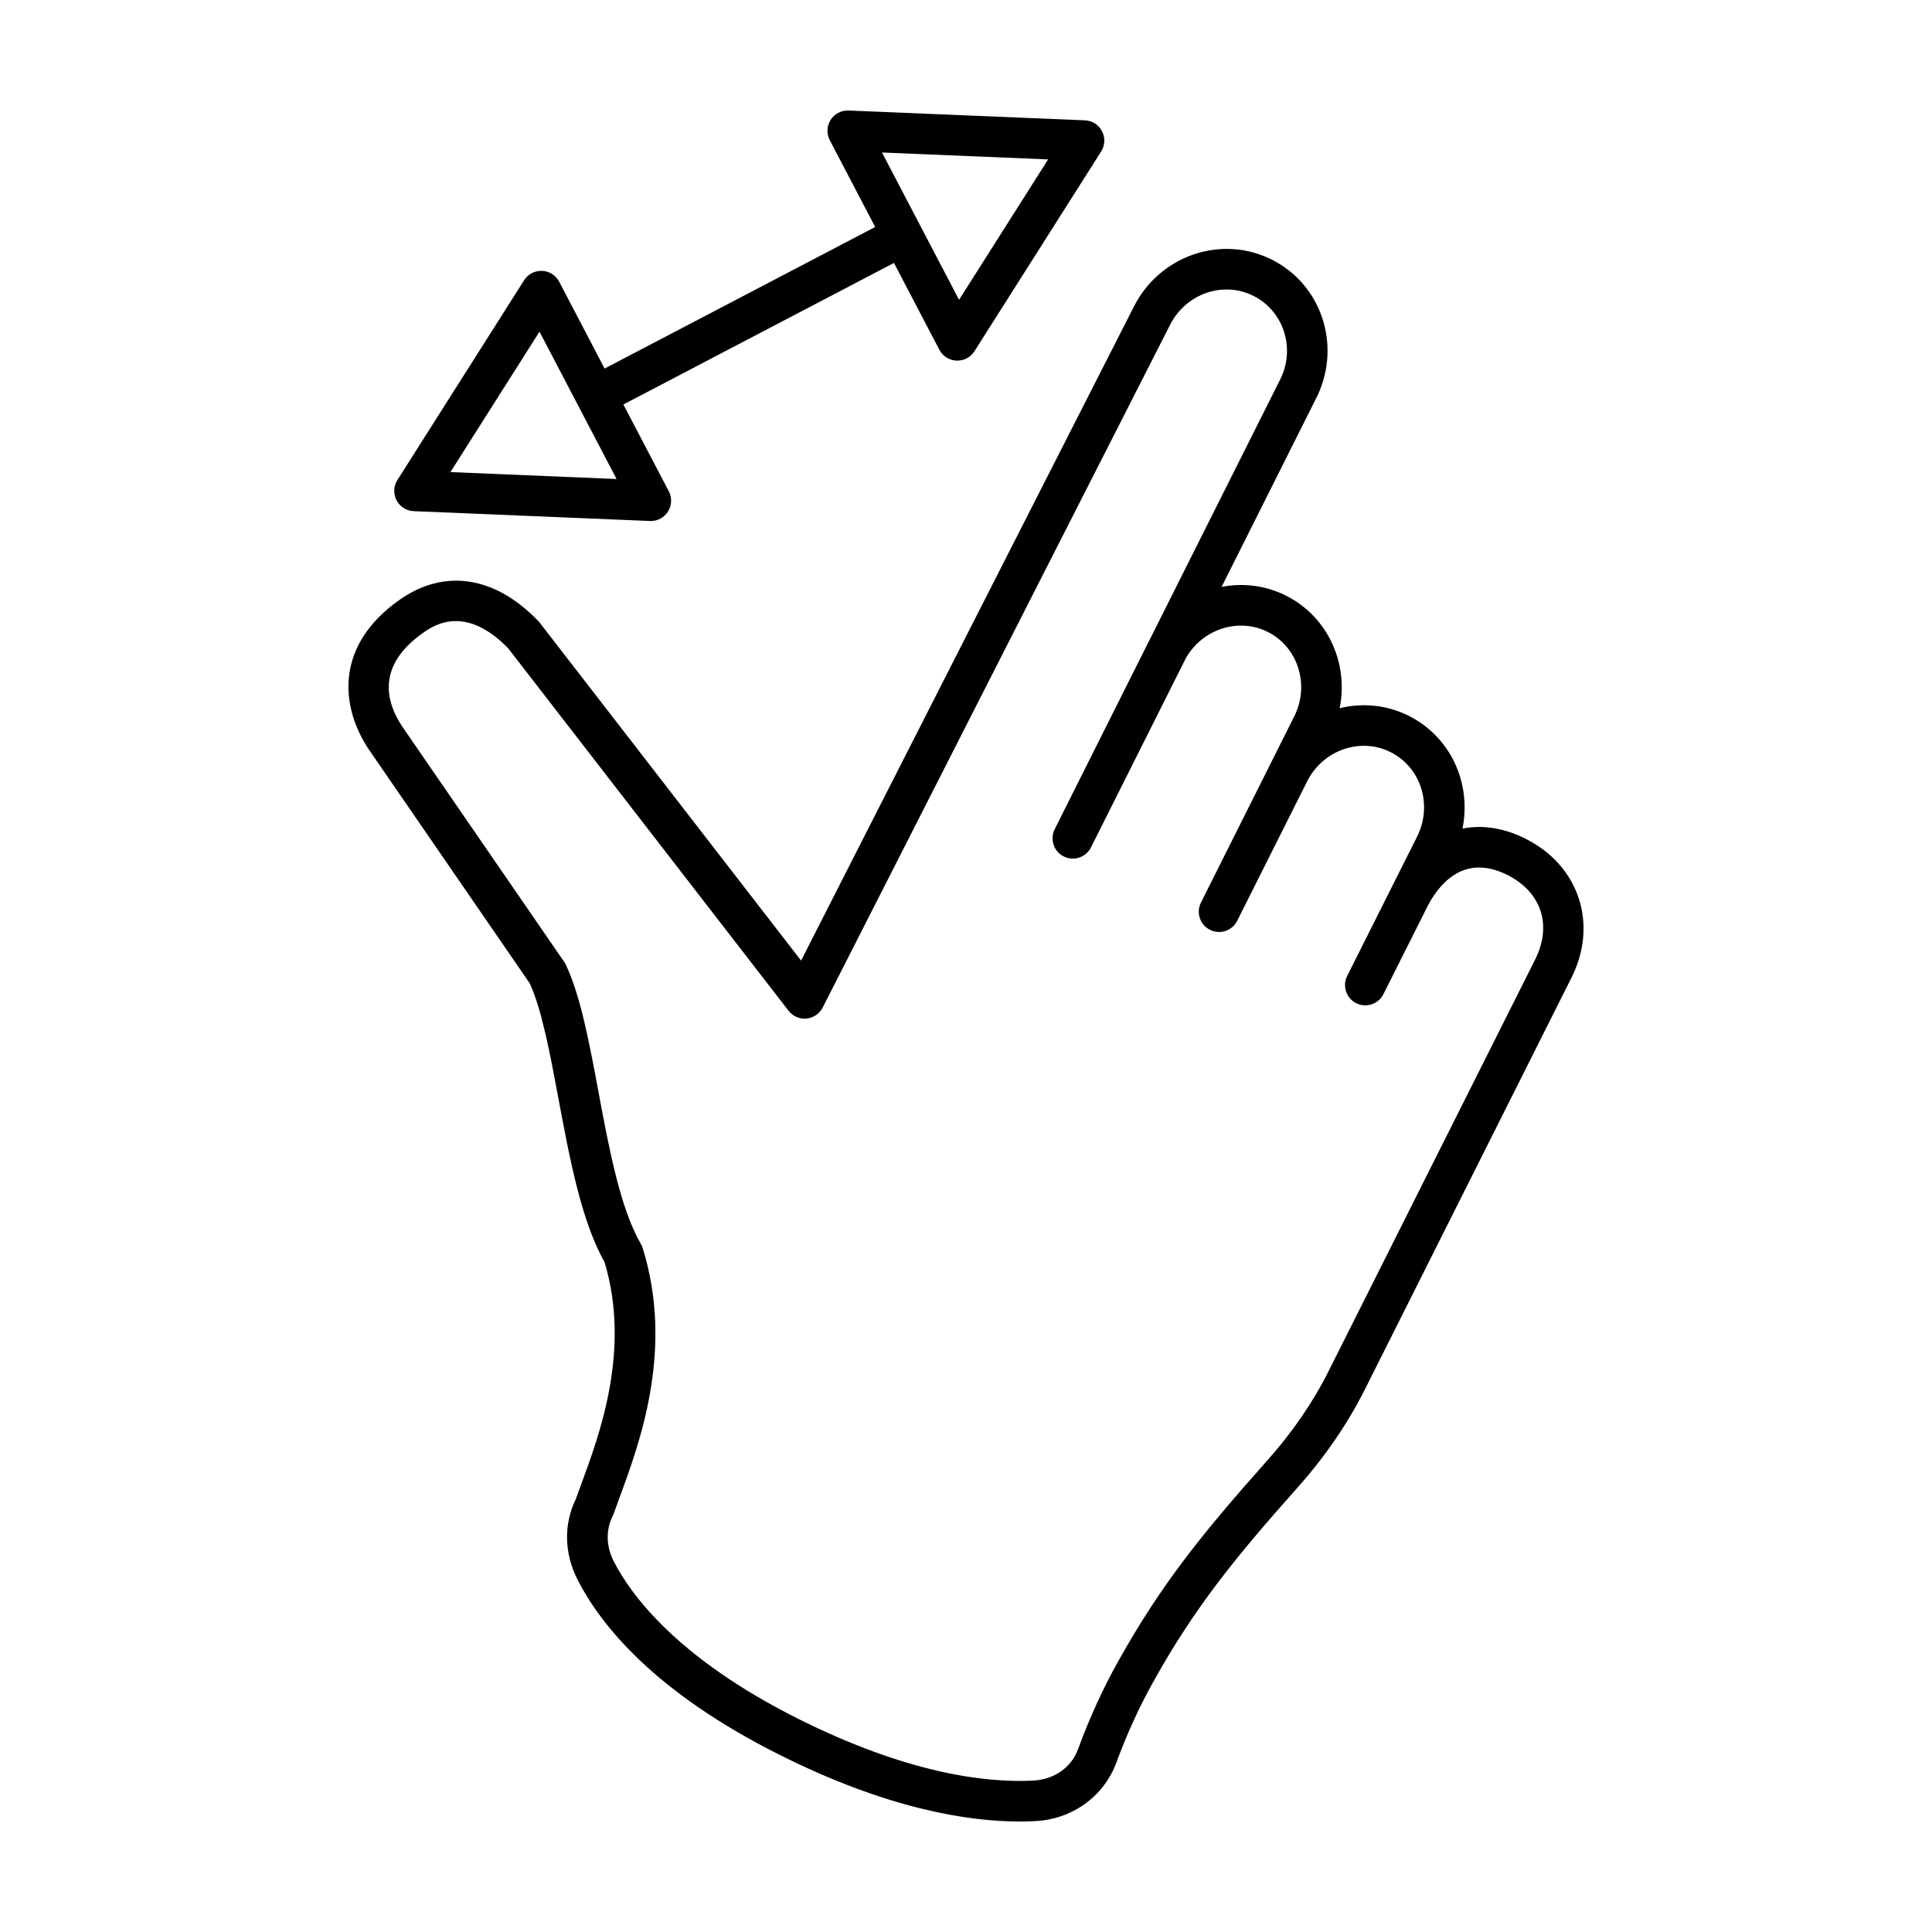
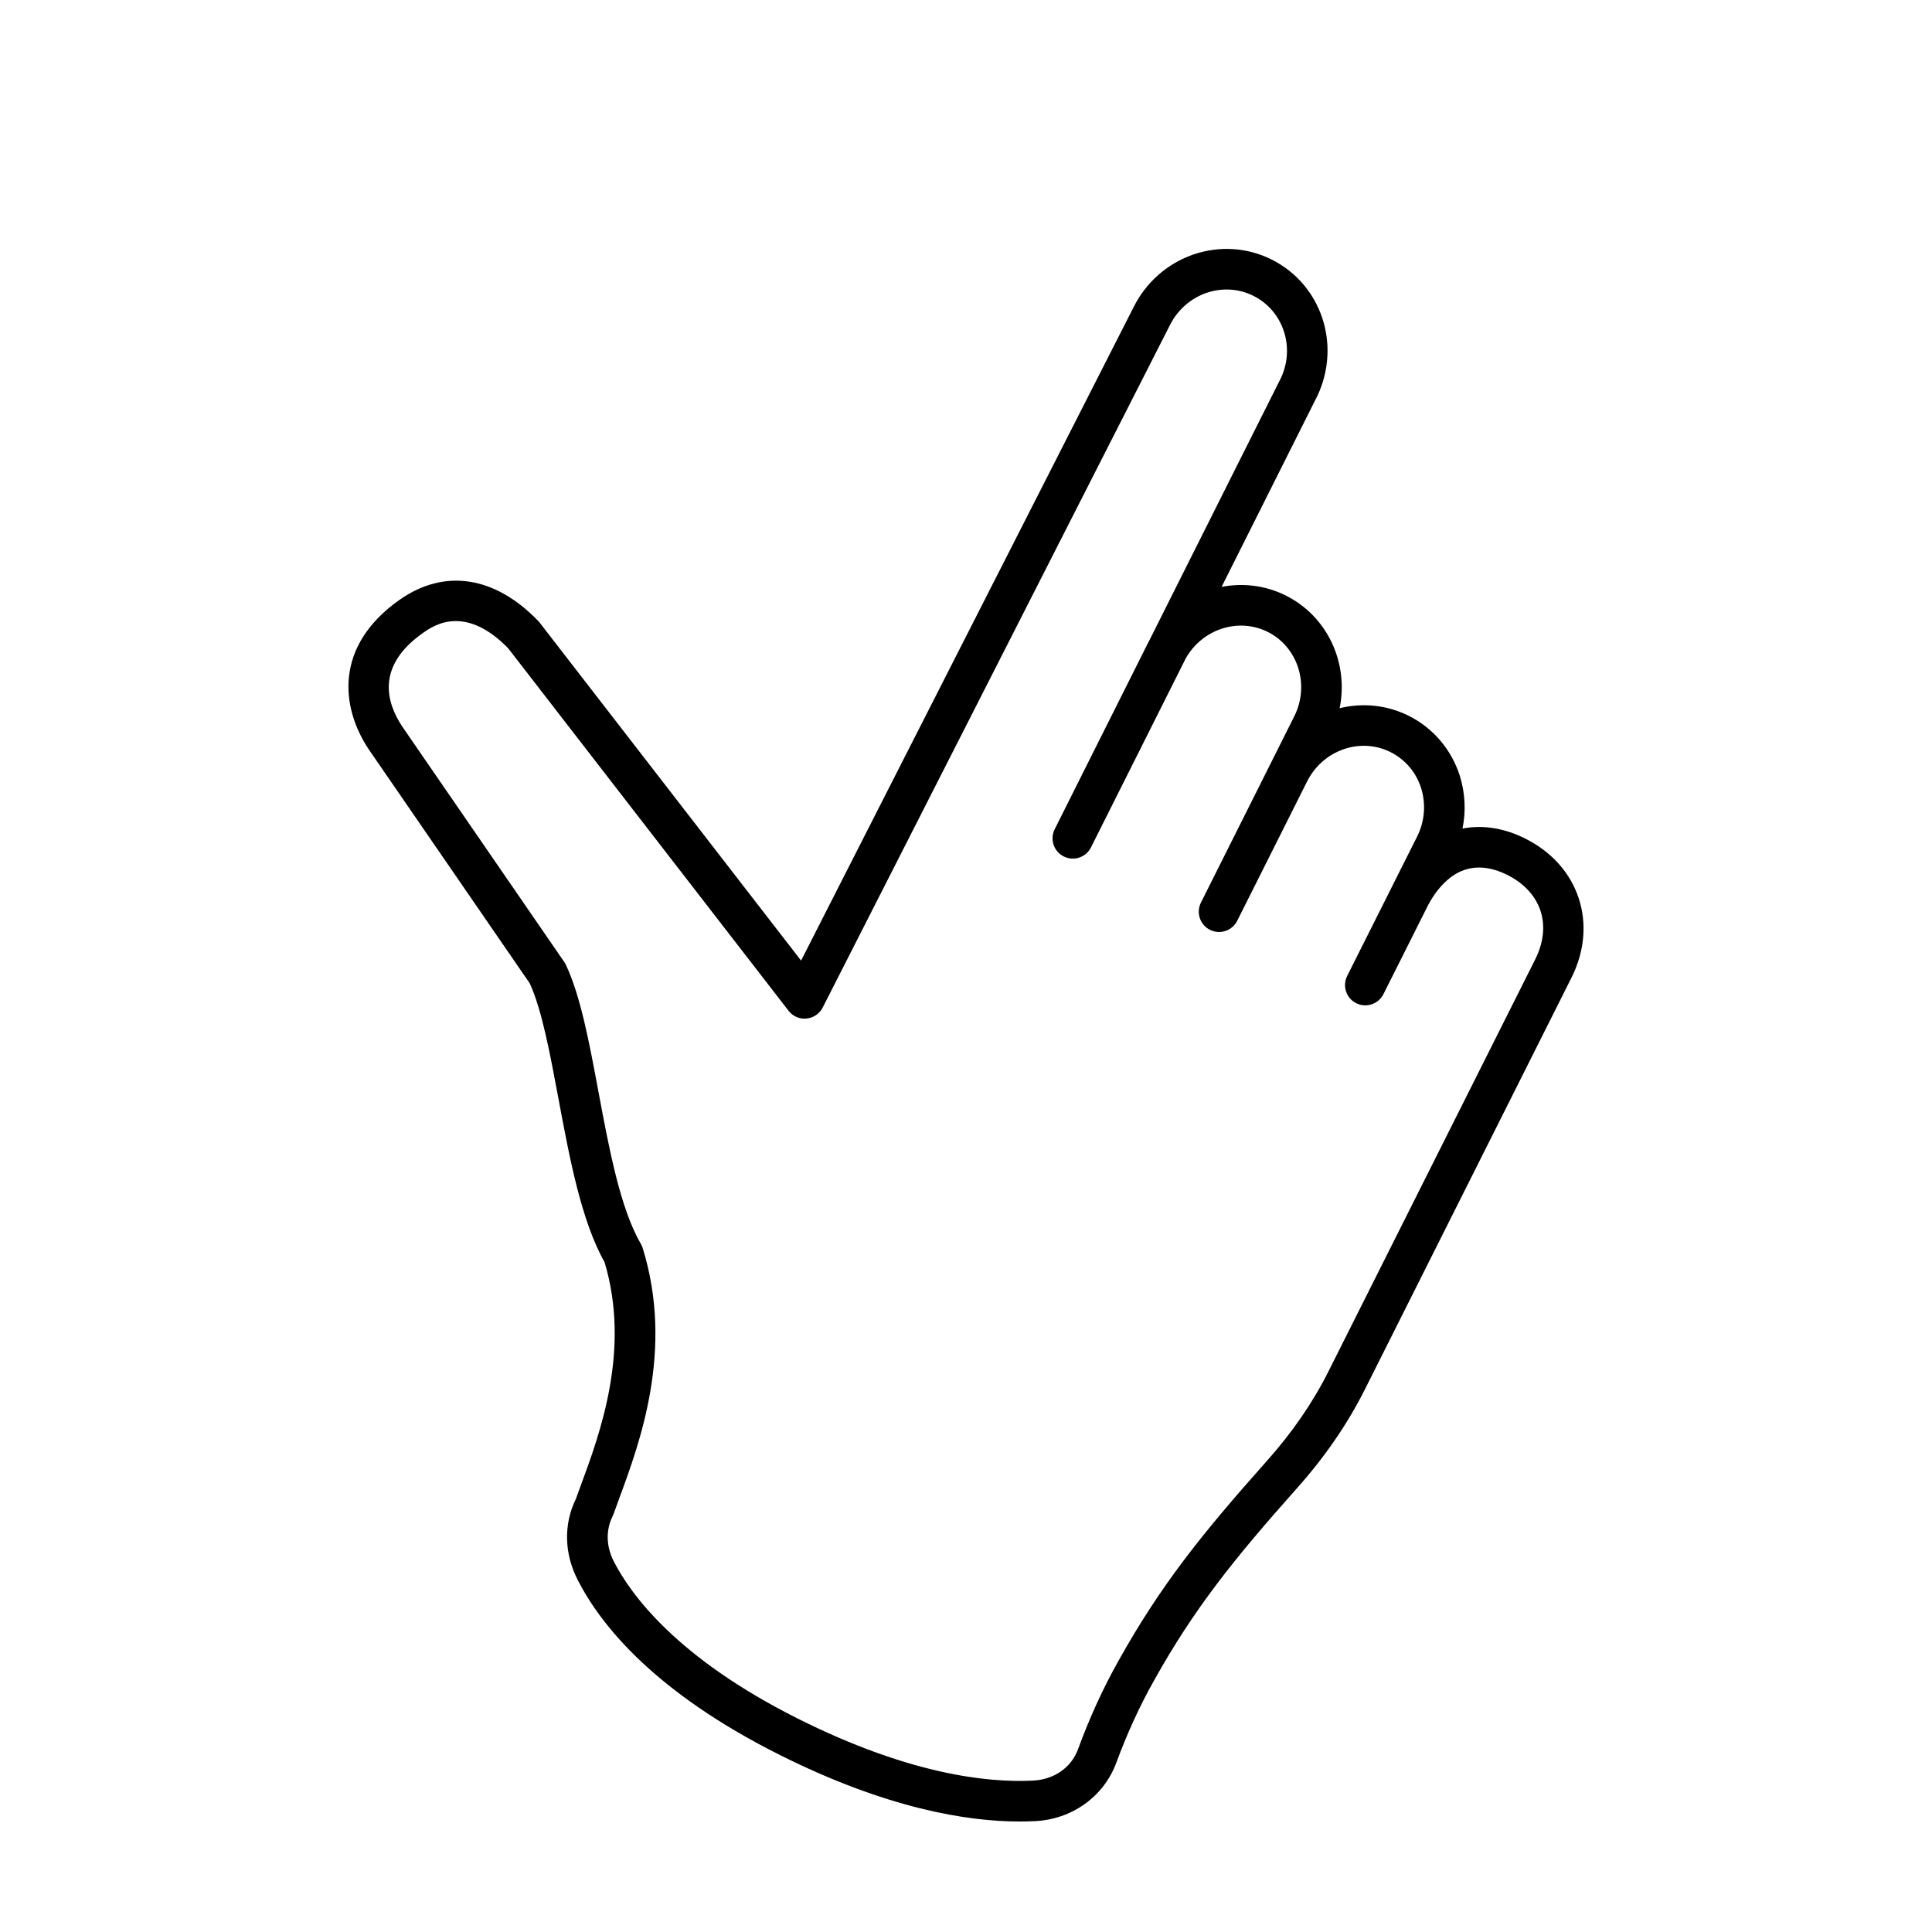
<svg xmlns="http://www.w3.org/2000/svg" fill="#000000" width="800px" height="800px" version="1.1" viewBox="144 144 512 512">
  <g>
-     <path d="m548.3 366.27c-5.656-2.84-11.355-3.738-16.723-2.691 0.945-4.606 0.715-9.402-0.719-14.012-2.254-6.984-7.047-12.609-13.496-15.852-5.875-2.953-12.34-3.5-18.344-2.035 2.422-11.855-3.109-24.254-14.219-29.832-5.465-2.742-11.445-3.41-17.062-2.316l25.465-50.797c6.262-13.586 0.906-29.379-12.188-35.945-6.453-3.234-13.828-3.715-20.816-1.328-6.879 2.414-12.469 7.34-15.738 13.855l-88.164 173.25-69.312-89.605c-0.121-0.156-0.246-0.301-0.387-0.441-11.461-11.875-24.832-13.91-36.676-5.586-17.383 12.223-15.66 28.457-8.211 39.633l42.688 62.039c3.199 6.969 5.34 18.445 7.609 30.586 2.969 15.891 6.035 32.312 12.219 43.316 6.953 23.227-1.27 45.484-6.191 58.824-0.523 1.41-1.004 2.715-1.43 3.918-3.281 6.699-3.09 14.535 0.523 21.504 6.109 11.945 20.328 29.664 53.363 46.238 28.555 14.332 49.918 17.723 63.719 17.723 1.406 0 2.734-0.035 3.984-0.098 9.82-0.434 18.289-6.43 21.652-15.508 2.828-7.688 6.195-15.027 10.02-21.824 10.641-19.039 21.098-32.082 37.848-50.898 7.356-8.238 13.406-17.035 17.977-26.148l54.766-109.14c7.133-14.227 2.019-29.711-12.156-36.82zm-130.61 249.61c-12.27 0.598-33.008-1.754-62.371-16.488-32.043-16.078-44.211-32.918-48.629-41.555-2.062-3.977-2.195-8.34-0.316-12.078 0.098-0.203 0.191-0.406 0.262-0.621 0.438-1.238 0.941-2.606 1.48-4.082 5.441-14.727 14.539-39.379 6.211-66.281-0.121-0.387-0.281-0.762-0.488-1.113-5.461-9.391-8.414-25.176-11.262-40.441-2.438-13.07-4.746-25.414-8.645-33.598-0.121-0.258-0.266-0.504-0.43-0.734l-42.895-62.34c-4.336-6.508-6.902-16.098 5.492-24.816 1.449-1.02 4.465-3.141 8.699-3.141 3.742 0 8.438 1.652 13.855 7.188l74.32 96.082c1.129 1.457 2.926 2.262 4.758 2.062 1.832-0.172 3.449-1.273 4.289-2.91l92.02-180.85c2.019-4.031 5.473-7.074 9.652-8.539 4.203-1.43 8.629-1.152 12.484 0.781 7.883 3.953 11.07 13.547 7.324 21.68l-34.773 69.363c-0.172 0.312-0.336 0.629-0.5 0.957l-24.723 49.348c-1.328 2.656-0.262 5.883 2.398 7.215 2.648 1.328 5.883 0.262 7.215-2.394l25.105-50.074c4.379-7.785 13.961-10.938 21.754-7.031 8.035 4.031 11.18 14.078 7.008 22.383l-24.727 49.352c-1.324 2.656-0.25 5.883 2.402 7.211 2.656 1.324 5.879 0.258 7.215-2.398l18.523-36.93c4.168-8.312 14.105-11.801 22.137-7.758 3.856 1.934 6.727 5.32 8.07 9.492 1.336 4.281 0.961 8.863-1.059 12.891l-18.531 36.93c-1.328 2.656-0.258 5.883 2.394 7.215 2.644 1.328 5.879 0.262 7.215-2.394l11.602-23.121c2.301-4.59 5.598-8.051 9.047-9.492 3.672-1.543 7.777-1.199 12.195 1.023 9.027 4.527 11.922 13.32 7.367 22.398l-54.766 109.14c-4.144 8.266-9.656 16.277-16.395 23.816-17.277 19.406-28.082 32.902-39.203 52.793-4.098 7.285-7.707 15.148-10.793 23.574-1.797 4.859-6.379 8.035-11.992 8.281z" />
-     <path d="m253.62 279.46 62.633 2.609c0.074 0.004 0.223 0.004 0.223 0.004 1.84 0 3.551-0.938 4.539-2.5 1.027-1.621 1.113-3.668 0.227-5.371l-12.043-23.008 71.707-37.512 12.035 23.008c0.887 1.703 2.621 2.801 4.539 2.875 0.07 0.004 0.152 0.004 0.223 0.004 1.84 0 3.551-0.938 4.539-2.492l33.578-52.941c1.027-1.621 1.113-3.668 0.223-5.371s-2.621-2.801-4.539-2.875l-62.621-2.602c-1.949-0.07-3.734 0.871-4.766 2.488-1.027 1.621-1.113 3.668-0.223 5.371l12.035 23.008-71.707 37.512-12.035-23.008c-0.887-1.703-2.621-2.801-4.539-2.875-1.969-0.074-3.734 0.871-4.762 2.492l-33.574 52.941c-1.027 1.621-1.113 3.668-0.223 5.371 0.887 1.691 2.617 2.797 4.531 2.871zm124.11-95.047 44.031 1.832-23.602 37.211zm-114.36 84.695 23.602-37.211 20.43 39.047z" />
+     <path d="m548.3 366.27c-5.656-2.84-11.355-3.738-16.723-2.691 0.945-4.606 0.715-9.402-0.719-14.012-2.254-6.984-7.047-12.609-13.496-15.852-5.875-2.953-12.34-3.5-18.344-2.035 2.422-11.855-3.109-24.254-14.219-29.832-5.465-2.742-11.445-3.41-17.062-2.316l25.465-50.797c6.262-13.586 0.906-29.379-12.188-35.945-6.453-3.234-13.828-3.715-20.816-1.328-6.879 2.414-12.469 7.34-15.738 13.855l-88.164 173.25-69.312-89.605c-0.121-0.156-0.246-0.301-0.387-0.441-11.461-11.875-24.832-13.91-36.676-5.586-17.383 12.223-15.66 28.457-8.211 39.633l42.688 62.039c3.199 6.969 5.34 18.445 7.609 30.586 2.969 15.891 6.035 32.312 12.219 43.316 6.953 23.227-1.27 45.484-6.191 58.824-0.523 1.41-1.004 2.715-1.43 3.918-3.281 6.699-3.09 14.535 0.523 21.504 6.109 11.945 20.328 29.664 53.363 46.238 28.555 14.332 49.918 17.723 63.719 17.723 1.406 0 2.734-0.035 3.984-0.098 9.82-0.434 18.289-6.43 21.652-15.508 2.828-7.688 6.195-15.027 10.02-21.824 10.641-19.039 21.098-32.082 37.848-50.898 7.356-8.238 13.406-17.035 17.977-26.148l54.766-109.14c7.133-14.227 2.019-29.711-12.156-36.82zm-130.61 249.61c-12.27 0.598-33.008-1.754-62.371-16.488-32.043-16.078-44.211-32.918-48.629-41.555-2.062-3.977-2.195-8.34-0.316-12.078 0.098-0.203 0.191-0.406 0.262-0.621 0.438-1.238 0.941-2.606 1.48-4.082 5.441-14.727 14.539-39.379 6.211-66.281-0.121-0.387-0.281-0.762-0.488-1.113-5.461-9.391-8.414-25.176-11.262-40.441-2.438-13.07-4.746-25.414-8.645-33.598-0.121-0.258-0.266-0.504-0.43-0.734l-42.895-62.34c-4.336-6.508-6.902-16.098 5.492-24.816 1.449-1.02 4.465-3.141 8.699-3.141 3.742 0 8.438 1.652 13.855 7.188l74.32 96.082c1.129 1.457 2.926 2.262 4.758 2.062 1.832-0.172 3.449-1.273 4.289-2.91l92.02-180.85c2.019-4.031 5.473-7.074 9.652-8.539 4.203-1.43 8.629-1.152 12.484 0.781 7.883 3.953 11.07 13.547 7.324 21.68l-34.773 69.363c-0.172 0.312-0.336 0.629-0.5 0.957l-24.723 49.348c-1.328 2.656-0.262 5.883 2.398 7.215 2.648 1.328 5.883 0.262 7.215-2.394l25.105-50.074c4.379-7.785 13.961-10.938 21.754-7.031 8.035 4.031 11.18 14.078 7.008 22.383l-24.727 49.352c-1.324 2.656-0.25 5.883 2.402 7.211 2.656 1.324 5.879 0.258 7.215-2.398l18.523-36.93c4.168-8.312 14.105-11.801 22.137-7.758 3.856 1.934 6.727 5.32 8.07 9.492 1.336 4.281 0.961 8.863-1.059 12.891l-18.531 36.93c-1.328 2.656-0.258 5.883 2.394 7.215 2.644 1.328 5.879 0.262 7.215-2.394l11.602-23.121c2.301-4.59 5.598-8.051 9.047-9.492 3.672-1.543 7.777-1.199 12.195 1.023 9.027 4.527 11.922 13.32 7.367 22.398l-54.766 109.14c-4.144 8.266-9.656 16.277-16.395 23.816-17.277 19.406-28.082 32.902-39.203 52.793-4.098 7.285-7.707 15.148-10.793 23.574-1.797 4.859-6.379 8.035-11.992 8.281" />
  </g>
</svg>